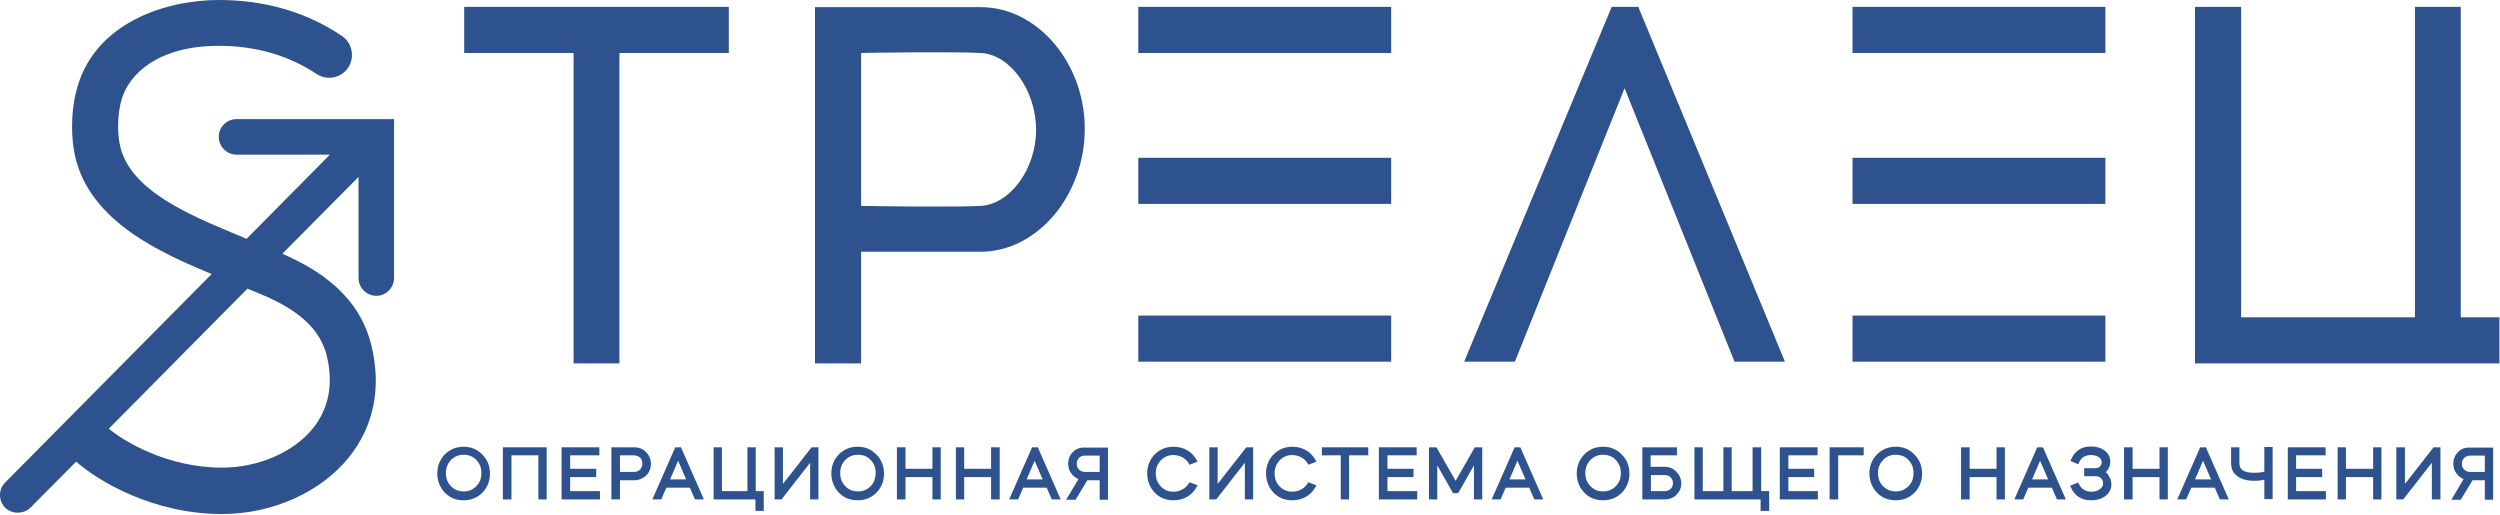
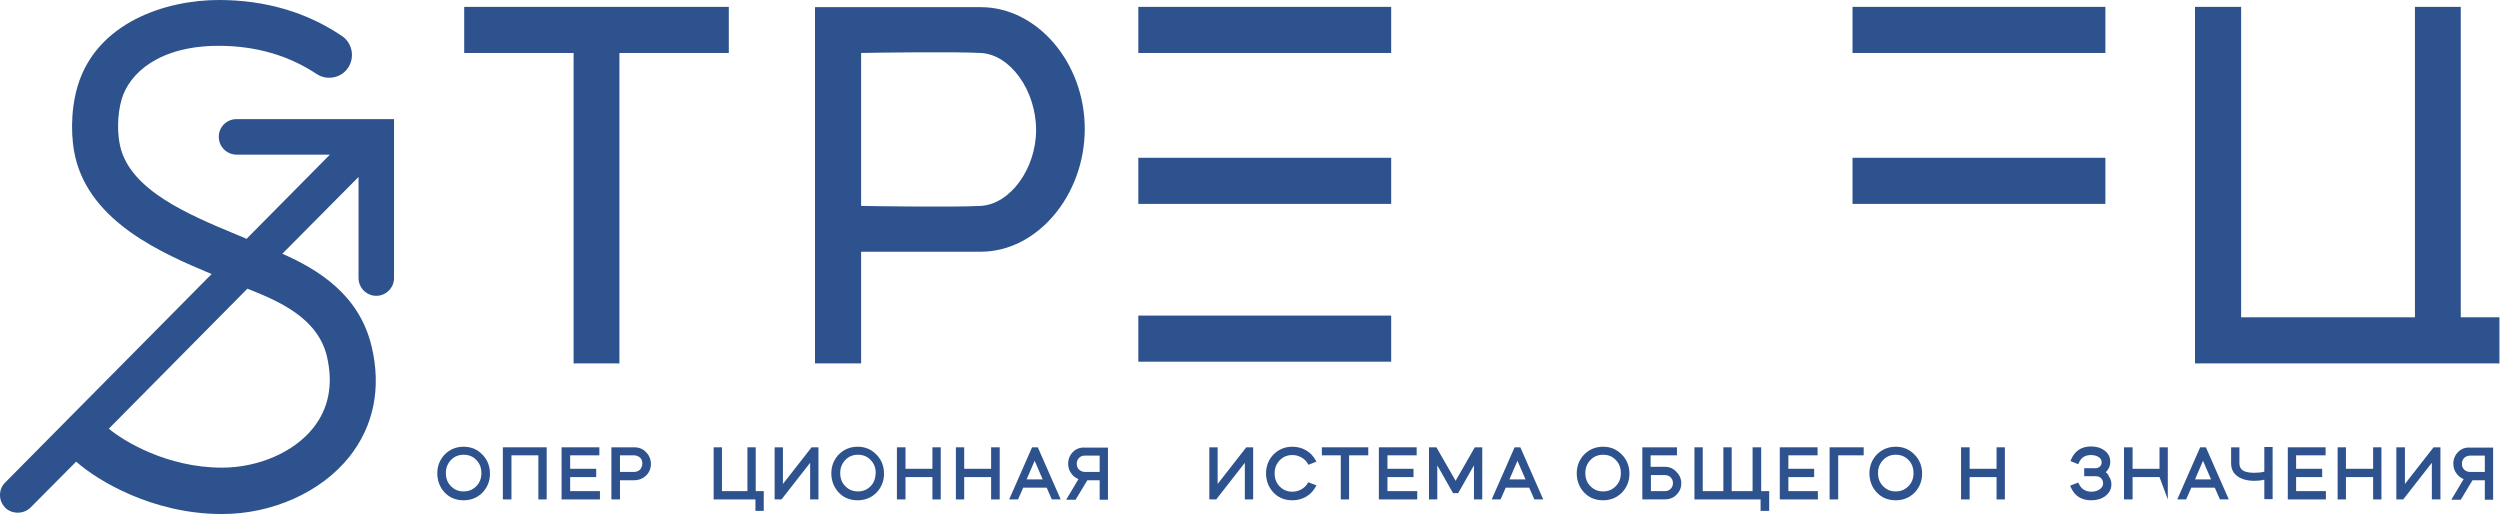
<svg xmlns="http://www.w3.org/2000/svg" width="100%" height="100%" viewBox="0 0 873 180" version="1.1" xml:space="preserve" style="fill-rule:evenodd;clip-rule:evenodd;stroke-linejoin:round;stroke-miterlimit:2;">
  <rect x="397.5" y="2.4" width="88.3" height="16.1" style="fill:rgb(45,82,142);fill-rule:nonzero;" />
  <rect x="397.5" y="55.1" width="88.3" height="16.1" style="fill:rgb(45,82,142);fill-rule:nonzero;" />
  <rect x="397.5" y="110.2" width="88.3" height="16.1" style="fill:rgb(45,82,142);fill-rule:nonzero;" />
  <rect x="646.9" y="2.4" width="88.3" height="16.1" style="fill:rgb(45,82,142);fill-rule:nonzero;" />
  <rect x="646.9" y="55.1" width="88.3" height="16.1" style="fill:rgb(45,82,142);fill-rule:nonzero;" />
-   <rect x="646.9" y="110.2" width="88.3" height="16.1" style="fill:rgb(45,82,142);fill-rule:nonzero;" />
  <path d="M200.3,126.9L216.3,126.9L216.3,18.5L254.5,18.5L254.5,2.4L162.1,2.4L162.1,18.5L200.3,18.5L200.3,126.9Z" style="fill:rgb(45,82,142);fill-rule:nonzero;" />
  <path d="M859.3,110.8L859.3,2.4L843.3,2.4L843.3,110.8L782.6,110.8L782.6,2.4L766.5,2.4L766.5,126.9L872.8,126.9L872.8,110.8L859.3,110.8Z" style="fill:rgb(45,82,142);fill-rule:nonzero;" />
-   <path d="M567.3,30.8L605.5,125.8L605.7,126.3L623.3,126.3L572.3,2.9L572.2,2.4L562.8,2.4L511.7,125.3L511.3,126.3L529,126.3L567.3,30.8Z" style="fill:rgb(45,82,142);fill-rule:nonzero;" />
  <path d="M300.7,87.9L342.5,87.9C362.2,87.9 378.8,68.2 378.8,45C378.8,21.9 362.2,2.5 342.5,2.5L284.6,2.5L284.6,126.9L300.7,126.9L300.7,87.9ZM300.7,18.5C305.5,18.4 332.7,18 342.5,18.5C352.8,19 361.8,31.6 361.8,45.4C361.8,58.9 352.8,71.3 342.5,71.9C333.5,72.4 305.6,72 300.7,71.9L300.7,18.5Z" style="fill:rgb(45,82,142);fill-rule:nonzero;" />
  <path d="M76.4,47.8C76.4,51.2 79.2,54 82.6,54L115.2,54L86.1,83.4C85.2,83 84.3,82.6 83.3,82.2L82.3,81.8C66,75 45.6,66.5 42,51.2C41,47.1 40.8,40.4 42.5,34.6C45.2,25.6 55.5,16 76.4,16C89.2,16 100.7,19.3 110.5,25.8C112.3,27 114.4,27.4 116.5,27C118.6,26.6 120.4,25.4 121.6,23.6C124,19.9 123,14.9 119.3,12.5C107,4.2 92.5,0 76.4,0C57.8,0 33.7,7.9 27.1,30.1C24.4,39.3 24.9,49 26.3,54.9C31.7,77.7 56.7,88.5 73.9,95.7L1.8,168.5C0.6,169.7 0,171.2 0,172.9C0,174.6 0.7,176.1 1.8,177.3C4.2,179.6 8.2,179.6 10.6,177.3L26.6,161.2C34,167.8 53.3,179.5 77.5,179.5C95.2,179.5 112.2,171.8 122,159.5C130.5,148.8 133.2,135.5 129.8,121.1C125.5,102.8 111,94.1 98.6,88.6L125.2,61.8L125.2,97.1C125.2,100.5 128,103.3 131.4,103.3C134.8,103.3 137.6,100.5 137.6,97.1L137.6,41.6L82.6,41.6C79.2,41.6 76.4,44.3 76.4,47.8ZM109.4,149.4C102.7,157.9 90.2,163.3 77.5,163.3C58.2,163.3 43,153.9 38,149.7L86.4,100.8C96.9,105 111,110.8 114.2,124.6C116.4,134.3 114.8,142.6 109.4,149.4Z" style="fill:rgb(45,82,142);fill-rule:nonzero;" />
  <path d="M161.9,156C159.3,156 157.1,156.9 155.3,158.7C153.6,160.5 152.7,162.7 152.7,165.3C152.7,167.9 153.6,170.2 155.3,172C157,173.8 159.2,174.7 161.9,174.7C164.5,174.7 166.7,173.8 168.5,172C170.2,170.2 171.1,168 171.1,165.4C171.1,162.8 170.2,160.5 168.5,158.8C166.7,156.9 164.5,156 161.9,156ZM166.3,169.8C165.1,171 163.7,171.6 161.9,171.6C160.1,171.6 158.7,171 157.5,169.8C156.3,168.6 155.7,167.1 155.7,165.2C155.7,163.3 156.3,161.9 157.5,160.6C158.7,159.4 160.1,158.8 161.9,158.8C163.7,158.8 165.2,159.4 166.3,160.6C167.5,161.8 168.1,163.3 168.1,165.2C168.1,167.1 167.5,168.6 166.3,169.8Z" style="fill:rgb(45,82,142);fill-rule:nonzero;" />
  <path d="M175.6,174.4L178.6,174.4L178.6,159L188,159L188,174.4L190.9,174.4L190.9,156.2L175.6,156.2L175.6,174.4Z" style="fill:rgb(45,82,142);fill-rule:nonzero;" />
  <path d="M199.1,166.6L208.2,166.6L208.2,163.7L199.1,163.7L199.1,159L209.3,159L209.3,156.2L196.1,156.2L196.1,174.4L209.5,174.4L209.5,171.5L199.1,171.5L199.1,166.6Z" style="fill:rgb(45,82,142);fill-rule:nonzero;" />
  <path d="M221.4,156.2L213.5,156.2L213.5,174.4L216.5,174.4L216.5,167.7L221.4,167.7C223.1,167.7 224.5,167.1 225.6,166.1C226.7,165 227.3,163.6 227.3,162C227.3,160.4 226.7,159 225.6,157.9C224.5,156.7 223.1,156.2 221.4,156.2ZM216.5,159L221.4,159C222.2,159 222.9,159.3 223.5,159.8C224.1,160.3 224.3,161 224.3,161.9C224.3,162.7 224,163.4 223.5,164C222.9,164.5 222.3,164.8 221.4,164.8L216.5,164.8L216.5,159Z" style="fill:rgb(45,82,142);fill-rule:nonzero;" />
-   <path d="M235.8,156.2L227.8,174.4L230.9,174.4L232.7,170.3L240.9,170.3L242.7,174.4L245.8,174.4L237.8,156.2L235.8,156.2ZM234,167.4L236.8,160.9L239.6,167.4L234,167.4Z" style="fill:rgb(45,82,142);fill-rule:nonzero;" />
  <path d="M263.9,156.2L261,156.2L261,171.5L252.1,171.5L252.1,156.2L249.2,156.2L249.2,174.4L263.8,174.4L263.8,178.4L266.7,178.4L266.7,171.5L263.9,171.5L263.9,156.2Z" style="fill:rgb(45,82,142);fill-rule:nonzero;" />
  <path d="M273.4,169L273.4,156.2L270.5,156.2L270.5,174.4L272.9,174.4L282.9,161.6L282.9,174.4L285.8,174.4L285.8,156.2L283.4,156.2L273.4,169Z" style="fill:rgb(45,82,142);fill-rule:nonzero;" />
  <path d="M299.5,156C296.9,156 294.7,156.9 292.9,158.7C291.2,160.5 290.3,162.7 290.3,165.3C290.3,167.9 291.2,170.2 292.9,172C294.6,173.8 296.8,174.7 299.5,174.7C302.1,174.7 304.3,173.8 306.1,172C307.8,170.2 308.7,168 308.7,165.4C308.7,162.8 307.8,160.5 306.1,158.8C304.3,156.9 302.1,156 299.5,156ZM304,169.8C302.8,171 301.4,171.6 299.6,171.6C297.8,171.6 296.4,171 295.2,169.8C294,168.6 293.4,167.1 293.4,165.2C293.4,163.3 294,161.9 295.2,160.6C296.4,159.4 297.8,158.8 299.6,158.8C301.4,158.8 302.9,159.4 304,160.6C305.2,161.8 305.8,163.3 305.8,165.2C305.7,167.1 305.2,168.6 304,169.8Z" style="fill:rgb(45,82,142);fill-rule:nonzero;" />
  <path d="M325.6,163.7L316.2,163.7L316.2,156.2L313.2,156.2L313.2,174.4L316.2,174.4L316.2,166.6L325.6,166.6L325.6,174.4L328.5,174.4L328.5,156.2L325.6,156.2L325.6,163.7Z" style="fill:rgb(45,82,142);fill-rule:nonzero;" />
  <path d="M346.1,163.7L336.7,163.7L336.7,156.2L333.8,156.2L333.8,174.4L336.7,174.4L336.7,166.6L346.1,166.6L346.1,174.4L349.1,174.4L349.1,156.2L346.1,156.2L346.1,163.7Z" style="fill:rgb(45,82,142);fill-rule:nonzero;" />
  <path d="M360.4,156.2L352.4,174.4L355.5,174.4L357.3,170.3L365.5,170.3L367.3,174.4L370.4,174.4L362.4,156.2L360.4,156.2ZM358.5,167.4L361.3,160.9L364.1,167.4L358.5,167.4Z" style="fill:rgb(45,82,142);fill-rule:nonzero;" />
  <path d="M374.7,157.8C373.6,158.9 373,160.3 373,161.9C373,163.3 373.4,164.5 374.3,165.6C374.9,166.4 375.7,166.9 376.6,167.3L372.3,174.5L375.6,174.5L379.7,167.7L384,167.7L384,174.5L386.9,174.5L386.9,156.3L378.8,156.3C377.2,156.2 375.8,156.7 374.7,157.8ZM376,161.9C376,161.1 376.3,160.4 376.8,159.9C377.4,159.3 378,159.1 378.9,159.1L384,159.1L384,164.8L378.9,164.8C378,164.8 377.4,164.5 376.8,164C376.2,163.4 376,162.7 376,161.9Z" style="fill:rgb(45,82,142);fill-rule:nonzero;" />
-   <path d="M415.1,168.8C414.6,169.7 413.8,170.4 412.9,170.9C412,171.4 411,171.7 409.8,171.7C408,171.7 406.6,171.1 405.4,169.9C404.2,168.7 403.6,167.2 403.6,165.3C403.6,163.4 404.2,162 405.4,160.7C406.6,159.5 408,158.9 409.8,158.9C410.9,158.9 412,159.2 412.9,159.7C413.8,160.2 414.6,160.9 415.1,161.8L415.4,162.3L418.2,161.2L417.8,160.5C417,159.1 415.9,158 414.5,157.2C413.1,156.4 411.5,156 409.8,156C407.2,156 405,156.9 403.2,158.7C401.5,160.5 400.6,162.7 400.6,165.3C400.6,167.9 401.5,170.2 403.2,172C404.9,173.8 407.1,174.7 409.8,174.7C411.5,174.7 413.1,174.3 414.5,173.5C415.9,172.7 417,171.6 417.8,170.2L418.2,169.5L415.4,168.4L415.1,168.8Z" style="fill:rgb(45,82,142);fill-rule:nonzero;" />
  <path d="M425.2,169L425.2,156.2L422.3,156.2L422.3,174.4L424.7,174.4L434.7,161.6L434.7,174.4L437.6,174.4L437.6,156.2L435.2,156.2L425.2,169Z" style="fill:rgb(45,82,142);fill-rule:nonzero;" />
  <path d="M456.6,168.8C456.1,169.7 455.3,170.4 454.4,170.9C453.5,171.4 452.4,171.7 451.3,171.7C449.5,171.7 448.1,171.1 446.9,169.9C445.7,168.7 445.1,167.2 445.1,165.3C445.1,163.4 445.7,162 446.9,160.7C448.1,159.5 449.5,158.9 451.3,158.9C452.4,158.9 453.5,159.2 454.4,159.7C455.3,160.2 456.1,160.9 456.6,161.8L456.9,162.3L459.7,161.2L459.3,160.5C458.5,159.1 457.4,158 456,157.2C454.6,156.4 453,156 451.3,156C448.7,156 446.5,156.9 444.7,158.7C443,160.5 442.1,162.7 442.1,165.3C442.1,167.9 443,170.2 444.7,172C446.4,173.8 448.6,174.7 451.3,174.7C453,174.7 454.6,174.3 456,173.5C457.4,172.7 458.5,171.6 459.3,170.2L459.7,169.5L456.9,168.4L456.6,168.8Z" style="fill:rgb(45,82,142);fill-rule:nonzero;" />
  <path d="M461.6,159L468.2,159L468.2,174.4L471.1,174.4L471.1,159L477.8,159L477.8,156.2L461.6,156.2L461.6,159Z" style="fill:rgb(45,82,142);fill-rule:nonzero;" />
  <path d="M484.5,166.6L493.6,166.6L493.6,163.7L484.5,163.7L484.5,159L494.7,159L494.7,156.2L481.5,156.2L481.5,174.4L494.9,174.4L494.9,171.5L484.5,171.5L484.5,166.6Z" style="fill:rgb(45,82,142);fill-rule:nonzero;" />
  <path d="M508.3,167.9L501.6,156.2L499,156.2L499,174.4L501.9,174.4L501.9,162.5L507.4,172.2L509.2,172.2L514.7,162.5L514.7,174.4L517.6,174.4L517.6,156.2L515,156.2L508.3,167.9Z" style="fill:rgb(45,82,142);fill-rule:nonzero;" />
  <path d="M528.9,156.2L520.9,174.4L524,174.4L525.8,170.3L534,170.3L535.8,174.4L538.9,174.4L530.9,156.2L528.9,156.2ZM527.1,167.4L529.9,160.9L532.7,167.4L527.1,167.4Z" style="fill:rgb(45,82,142);fill-rule:nonzero;" />
  <path d="M559.8,156C557.2,156 555,156.9 553.2,158.7C551.5,160.5 550.6,162.7 550.6,165.3C550.6,167.9 551.5,170.2 553.2,172C554.9,173.8 557.1,174.7 559.8,174.7C562.4,174.7 564.6,173.8 566.4,172C568.1,170.2 569,168 569,165.4C569,162.8 568.1,160.5 566.4,158.8C564.6,156.9 562.4,156 559.8,156ZM564.2,169.8C563,171 561.6,171.6 559.8,171.6C558,171.6 556.6,171 555.4,169.8C554.2,168.6 553.6,167.1 553.6,165.2C553.6,163.3 554.2,161.9 555.4,160.6C556.6,159.4 558,158.8 559.8,158.8C561.6,158.8 563.1,159.4 564.2,160.6C565.4,161.8 566,163.3 566,165.2C566,167.1 565.4,168.6 564.2,169.8Z" style="fill:rgb(45,82,142);fill-rule:nonzero;" />
  <path d="M581.3,163L576.4,163L576.4,159L585.6,159L585.6,156.2L573.5,156.2L573.5,174.4L581.3,174.4C582.9,174.4 584.3,173.9 585.4,172.8C586.5,171.7 587.1,170.4 587.1,168.8C587.1,167.2 586.5,165.8 585.4,164.8C584.4,163.6 583,163 581.3,163ZM576.5,165.9L581.4,165.9C582.2,165.9 582.9,166.2 583.4,166.7C583.9,167.2 584.2,167.9 584.2,168.7C584.2,169.5 583.9,170.2 583.4,170.7C582.9,171.2 582.2,171.5 581.4,171.5L576.5,171.5L576.5,165.9Z" style="fill:rgb(45,82,142);fill-rule:nonzero;" />
  <path d="M615,156.2L612,156.2L612,171.5L604.7,171.5L604.7,156.2L601.8,156.2L601.8,171.5L594.6,171.5L594.6,156.2L591.7,156.2L591.7,174.4L614.8,174.4L614.8,178.4L617.8,178.4L617.8,171.5L615,171.5L615,156.2Z" style="fill:rgb(45,82,142);fill-rule:nonzero;" />
  <path d="M624.5,166.6L633.5,166.6L633.5,163.7L624.5,163.7L624.5,159L634.7,159L634.7,156.2L621.5,156.2L621.5,174.4L634.8,174.4L634.8,171.5L624.5,171.5L624.5,166.6Z" style="fill:rgb(45,82,142);fill-rule:nonzero;" />
  <path d="M638.9,174.4L641.9,174.4L641.9,159L650.8,159L650.8,156.2L638.9,156.2L638.9,174.4Z" style="fill:rgb(45,82,142);fill-rule:nonzero;" />
  <path d="M662,156C659.4,156 657.2,156.9 655.4,158.7C653.7,160.5 652.8,162.7 652.8,165.3C652.8,167.9 653.7,170.2 655.4,172C657.1,173.8 659.3,174.7 662,174.7C664.6,174.7 666.8,173.8 668.6,172C670.3,170.2 671.2,168 671.2,165.4C671.2,162.8 670.3,160.5 668.6,158.8C666.8,156.9 664.6,156 662,156ZM666.4,169.8C665.2,171 663.8,171.6 662,171.6C660.2,171.6 658.8,171 657.6,169.8C656.4,168.6 655.8,167.1 655.8,165.2C655.8,163.3 656.4,161.9 657.6,160.6C658.8,159.4 660.2,158.8 662,158.8C663.8,158.8 665.3,159.4 666.4,160.6C667.6,161.8 668.2,163.3 668.2,165.2C668.2,167.1 667.6,168.6 666.4,169.8Z" style="fill:rgb(45,82,142);fill-rule:nonzero;" />
  <path d="M697.2,163.7L687.8,163.7L687.8,156.2L684.8,156.2L684.8,174.4L687.8,174.4L687.8,166.6L697.2,166.6L697.2,174.4L700.1,174.4L700.1,156.2L697.2,156.2L697.2,163.7Z" style="fill:rgb(45,82,142);fill-rule:nonzero;" />
-   <path d="M711.4,156.2L703.4,174.4L706.5,174.4L708.3,170.3L716.5,170.3L718.3,174.4L721.4,174.4L713.4,156.2L711.4,156.2ZM709.6,167.4L712.4,160.9L715.2,167.4L709.6,167.4Z" style="fill:rgb(45,82,142);fill-rule:nonzero;" />
  <path d="M735.3,164.9C735.7,164.6 736,164.2 736.2,163.8C736.7,163 736.9,162.2 736.9,161.2C736.9,159.6 736.2,158.3 734.9,157.3C733.7,156.4 732.1,155.9 730.2,155.9C726.9,155.9 724.6,157.4 723.3,160.3L723,161L725.7,162.1L726,161.5C726.8,159.7 728.2,158.9 730.2,158.9C731.3,158.9 732.3,159.2 733,159.7C733.6,160.2 733.9,160.7 733.9,161.4C733.9,162 733.7,162.5 733.3,162.9C732.9,163.3 732.3,163.5 731.7,163.5L727.8,163.5L727.8,166.3L731.8,166.3C732.6,166.3 733.2,166.5 733.7,167C734.2,167.5 734.4,168.1 734.4,168.8C734.4,169.6 734.1,170.2 733.3,170.8C732.5,171.4 731.5,171.7 730.3,171.7C728.3,171.7 726.9,170.8 726,169.1L725.7,168.5L722.9,169.6L723.2,170.3C724.5,173.2 726.9,174.7 730.2,174.7C732.2,174.7 733.9,174.2 735.2,173.2C736.6,172.1 737.3,170.8 737.3,169.1C737.3,168.1 737,167.1 736.4,166.3C736.2,165.7 735.8,165.2 735.3,164.9Z" style="fill:rgb(45,82,142);fill-rule:nonzero;" />
-   <path d="M754.1,163.7L744.7,163.7L744.7,156.2L741.7,156.2L741.7,174.4L744.7,174.4L744.7,166.6L754.1,166.6L754.1,174.4L757,174.4L757,156.2L754.1,156.2L754.1,163.7Z" style="fill:rgb(45,82,142);fill-rule:nonzero;" />
+   <path d="M754.1,163.7L744.7,163.7L744.7,156.2L741.7,156.2L741.7,174.4L744.7,174.4L744.7,166.6L754.1,166.6L757,174.4L757,156.2L754.1,156.2L754.1,163.7Z" style="fill:rgb(45,82,142);fill-rule:nonzero;" />
  <path d="M768.3,156.2L760.3,174.4L763.4,174.4L765.2,170.3L773.4,170.3L775.2,174.4L778.3,174.4L770.3,156.2L768.3,156.2ZM766.5,167.4L769.3,160.9L772.1,167.4L766.5,167.4Z" style="fill:rgb(45,82,142);fill-rule:nonzero;" />
  <path d="M790.7,164.7C789.6,165 788.4,165.1 787.1,165.1C782.5,165.1 782,163.2 782,161.7L782,156.2L779.1,156.2L779.1,161.7C779.1,163.7 779.8,165.2 781.3,166.3C782.7,167.3 784.7,167.9 787.1,167.9C788.4,167.9 789.6,167.8 790.7,167.5L790.7,174.3L793.6,174.3L793.6,156.1L790.7,156.1L790.7,164.7Z" style="fill:rgb(45,82,142);fill-rule:nonzero;" />
  <path d="M801.8,166.6L810.9,166.6L810.9,163.7L801.8,163.7L801.8,159L812.1,159L812.1,156.2L798.9,156.2L798.9,174.4L812.2,174.4L812.2,171.5L801.8,171.5L801.8,166.6Z" style="fill:rgb(45,82,142);fill-rule:nonzero;" />
  <path d="M828.7,163.7L819.2,163.7L819.2,156.2L816.3,156.2L816.3,174.4L819.2,174.4L819.2,166.6L828.7,166.6L828.7,174.4L831.6,174.4L831.6,156.2L828.7,156.2L828.7,163.7Z" style="fill:rgb(45,82,142);fill-rule:nonzero;" />
  <path d="M839.8,169L839.8,156.2L836.8,156.2L836.8,174.4L839.2,174.4L849.2,161.6L849.2,174.4L852.2,174.4L852.2,156.2L849.8,156.2L839.8,169Z" style="fill:rgb(45,82,142);fill-rule:nonzero;" />
  <path d="M858.4,157.8C857.3,158.9 856.7,160.3 856.7,161.9C856.7,163.3 857.1,164.5 858,165.6C858.6,166.4 859.4,166.9 860.3,167.3L856,174.5L859.3,174.5L863.4,167.7L867.7,167.7L867.7,174.5L870.6,174.5L870.6,156.3L862.5,156.3C860.9,156.2 859.5,156.7 858.4,157.8ZM859.7,161.9C859.7,161.1 860,160.4 860.5,159.9C861.1,159.4 861.7,159.1 862.6,159.1L867.7,159.1L867.7,164.8L862.6,164.8C861.7,164.8 861.1,164.5 860.5,164C859.9,163.4 859.7,162.7 859.7,161.9Z" style="fill:rgb(45,82,142);fill-rule:nonzero;" />
</svg>